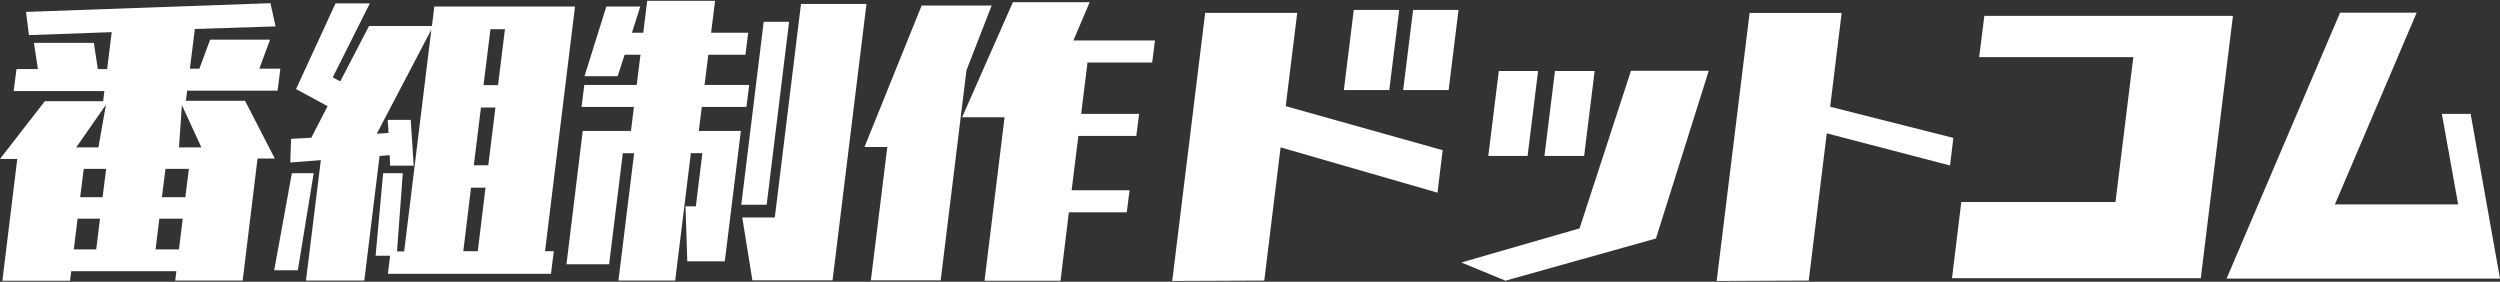
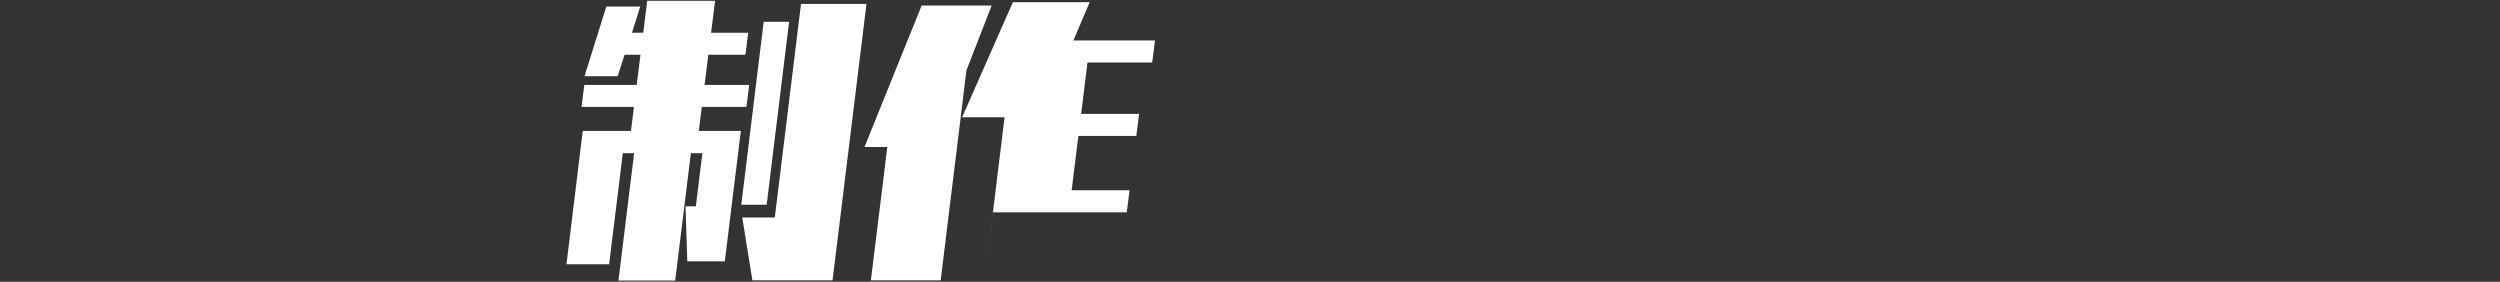
<svg xmlns="http://www.w3.org/2000/svg" id="_レイヤー_1" data-name="レイヤー 1" width="1260" height="142" version="1.1" viewBox="0 0 1260 142">
  <rect x="0" y="0" width="1260" height="142" fill="#333333" stroke="none" />
  <defs>
    <style>
      .cls-1 {
        fill: #fff;
        stroke-width: 0px;
      }
    </style>
  </defs>
-   <path class="cls-1" d="M88.3,141.5l.6-4.8h-53l-.6,4.8H1.2l7.5-61.4H0l22.6-29.1h29.4l.6-5.1H6.9l1.4-11.1h10.8l-2-13.2h30.2l2,13.2h4.7l2.3-18.6-41.7,1.5-1.5-11.7L136.3,1.6l2.6,11.7-40.7,1.3-2.5,20h4.8l5.4-14.6h30.2l-5.4,14.6h10.6l-1.4,11.1h-45.6l-.6,5.1h29.8l15,29.1h-8.7l-7.5,61.5h-34ZM53.4,52.8l-15,21.5h11.2s3.8-21.5,3.8-21.5ZM53.5,85.1h-11.3l-1.8,14.3h11.3l1.8-14.3ZM50.4,110.2h-11.3l-1.9,15.5h11.3l1.9-15.5ZM95.2,85.1h-11.8l-1.8,14.3h11.8l1.8-14.3ZM92.1,110.2h-11.8l-1.9,15.5h11.8l1.9-15.5ZM91.7,52.8l-1.5,21.5h11.3l-9.9-21.5h0Z" />
-   <path class="cls-1" d="M195.5,138.1l1.1-9.2h-7.3l3.8-41.6h9.9l-2.9,39.4h3.6l13.7-111.8-27.5,52.5,5.9-.4-.4-6.6h11.6l1.5,23.1h-11.9l-.2-5.3-5.1.4-7.7,62.8h-29.4l7.5-60.7-15.4,1.2.4-11.9,10.2-.6,8.2-15.9-15.9-8.6L169.1,1.7h17.3l-18.7,37.3,3.8,2,14.5-27.9h31.7l1.2-9.8h70.9l-15.1,123.3h4.4l-1.4,11.4h-82.2ZM138.2,136.2l8.9-48.9h11l-8,48.9h-11.9ZM254.5,14.7h-7.3l-3.5,28.2h7.3s3.5-28.2,3.5-28.2ZM249.7,54.2h-7.3l-3.6,29.1h7.3l3.6-29.1ZM244.7,94.6h-7.3l-3.9,32h7.3l3.9-32Z" />
  <path class="cls-1" d="M346.4,131.8l-.9-27.8h5.2l3.3-26.8h-5.8l-7.9,64.2h-28.6l7.9-64.2h-5.7l-6.9,56h-21.5l8.2-67.2h24.3l1.5-12.1h-26.4l1.4-11.1h26.4l1.9-15.2h-8l-3.5,10.8h-16.7l11-35.1h17.1l-4.2,13.2h5.7l2-16.1h34.2l-2,16.1h18.7l-1.4,11.1h-18.7l-1.9,15.2h22.5l-1.4,11.1h-22.5l-1.5,12.1h21.2l-8.1,65.7h-18.9ZM373.6,103.2l11.3-92.2h12.8l-11.3,92.2h-12.8ZM379.2,141.3l-5.1-31.7h16.4l13.2-107.6h33l-17.1,139.3h-40.4Z" />
-   <path class="cls-1" d="M438.9,141.4l8.3-67.3h-11.5L464.5,2.8h35.3l-12.7,32.6-13,105.9h-35.2,0ZM496.2,141.5l10.1-82.4h-21.4L510.5,1.1h38.7l-8.2,19.3h41.1l-1.4,11.1h-32.6l-3.2,25.9h29.2l-1.4,11.1h-29.2l-3.4,27.4h29.2l-1.4,11.1h-29.2l-4.2,34.5h-38.5.2Z" />
-   <path class="cls-1" d="M645.4,74.4l-8.2,67-46.4.2,16.6-135.1h46.4l-5.8,47,79.1,22.2-2.6,21.4-79-22.8h0ZM677.3,45.4l5-40.4h22.9l-5,40.4h-22.9ZM707.2,45.4l5-40.4h22.9l-5,40.4h-22.9ZM758.6,141.4l-22.1-9.1,59.6-17.2,25.9-79.4h39.2l-26.6,84.5-76,21.3h0ZM750.1,78.6l5.3-42.8h19.8l-5.3,42.8h-19.8ZM778.4,78.6l5.3-42.8h20l-5.3,42.8h-20ZM920.7,67.1l-9.1,74.3-46.4.2,16.6-135.1h46.4l-5.8,47.3,62.1,15.7-1.7,13.9-62.1-16.2h0ZM983.8,140.3l4.7-38.5h77.7l9-73h-77.7l2.6-20.8h125.3l-16.2,132.2h-125.4ZM1122.2,140.4l57.2-134h38.6l-41.2,96.6h62.1l-8.2-45.6h14.5l14.8,83h-137.8Z" />
+   <path class="cls-1" d="M438.9,141.4l8.3-67.3h-11.5L464.5,2.8h35.3l-12.7,32.6-13,105.9h-35.2,0ZM496.2,141.5l10.1-82.4h-21.4L510.5,1.1h38.7l-8.2,19.3h41.1l-1.4,11.1h-32.6l-3.2,25.9h29.2l-1.4,11.1h-29.2l-3.4,27.4h29.2l-1.4,11.1h-29.2h-38.5.2Z" />
</svg>